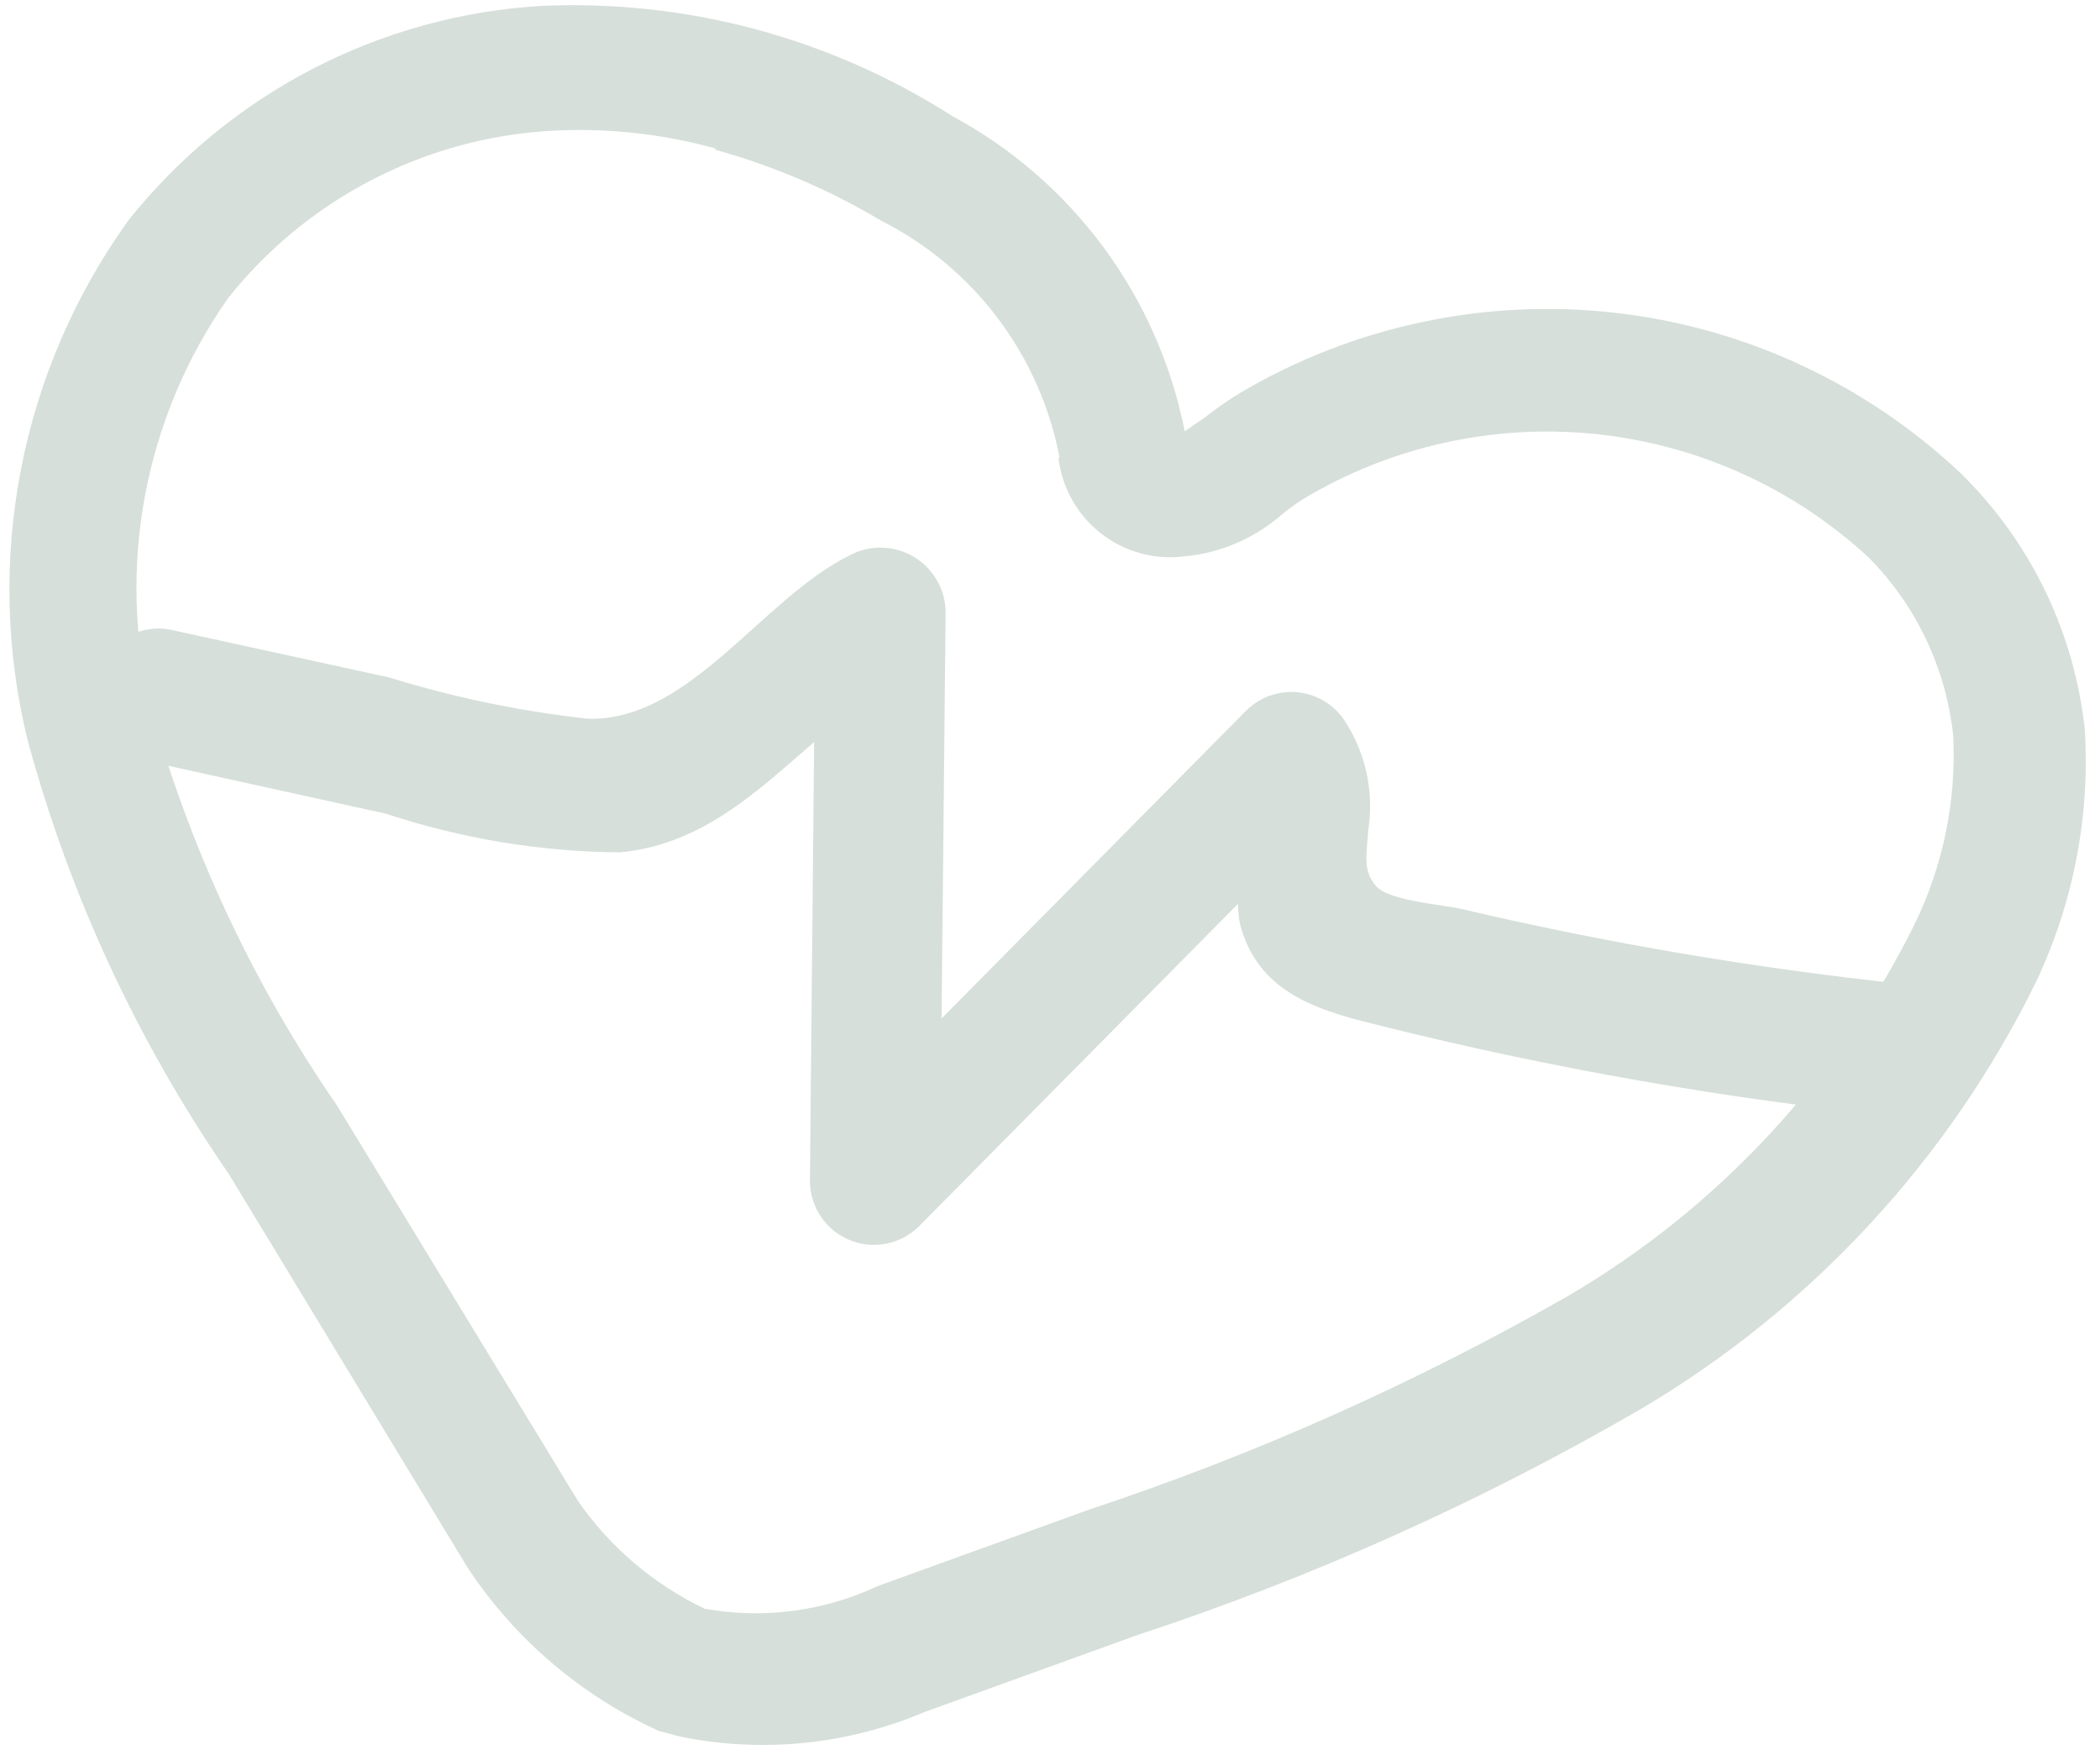
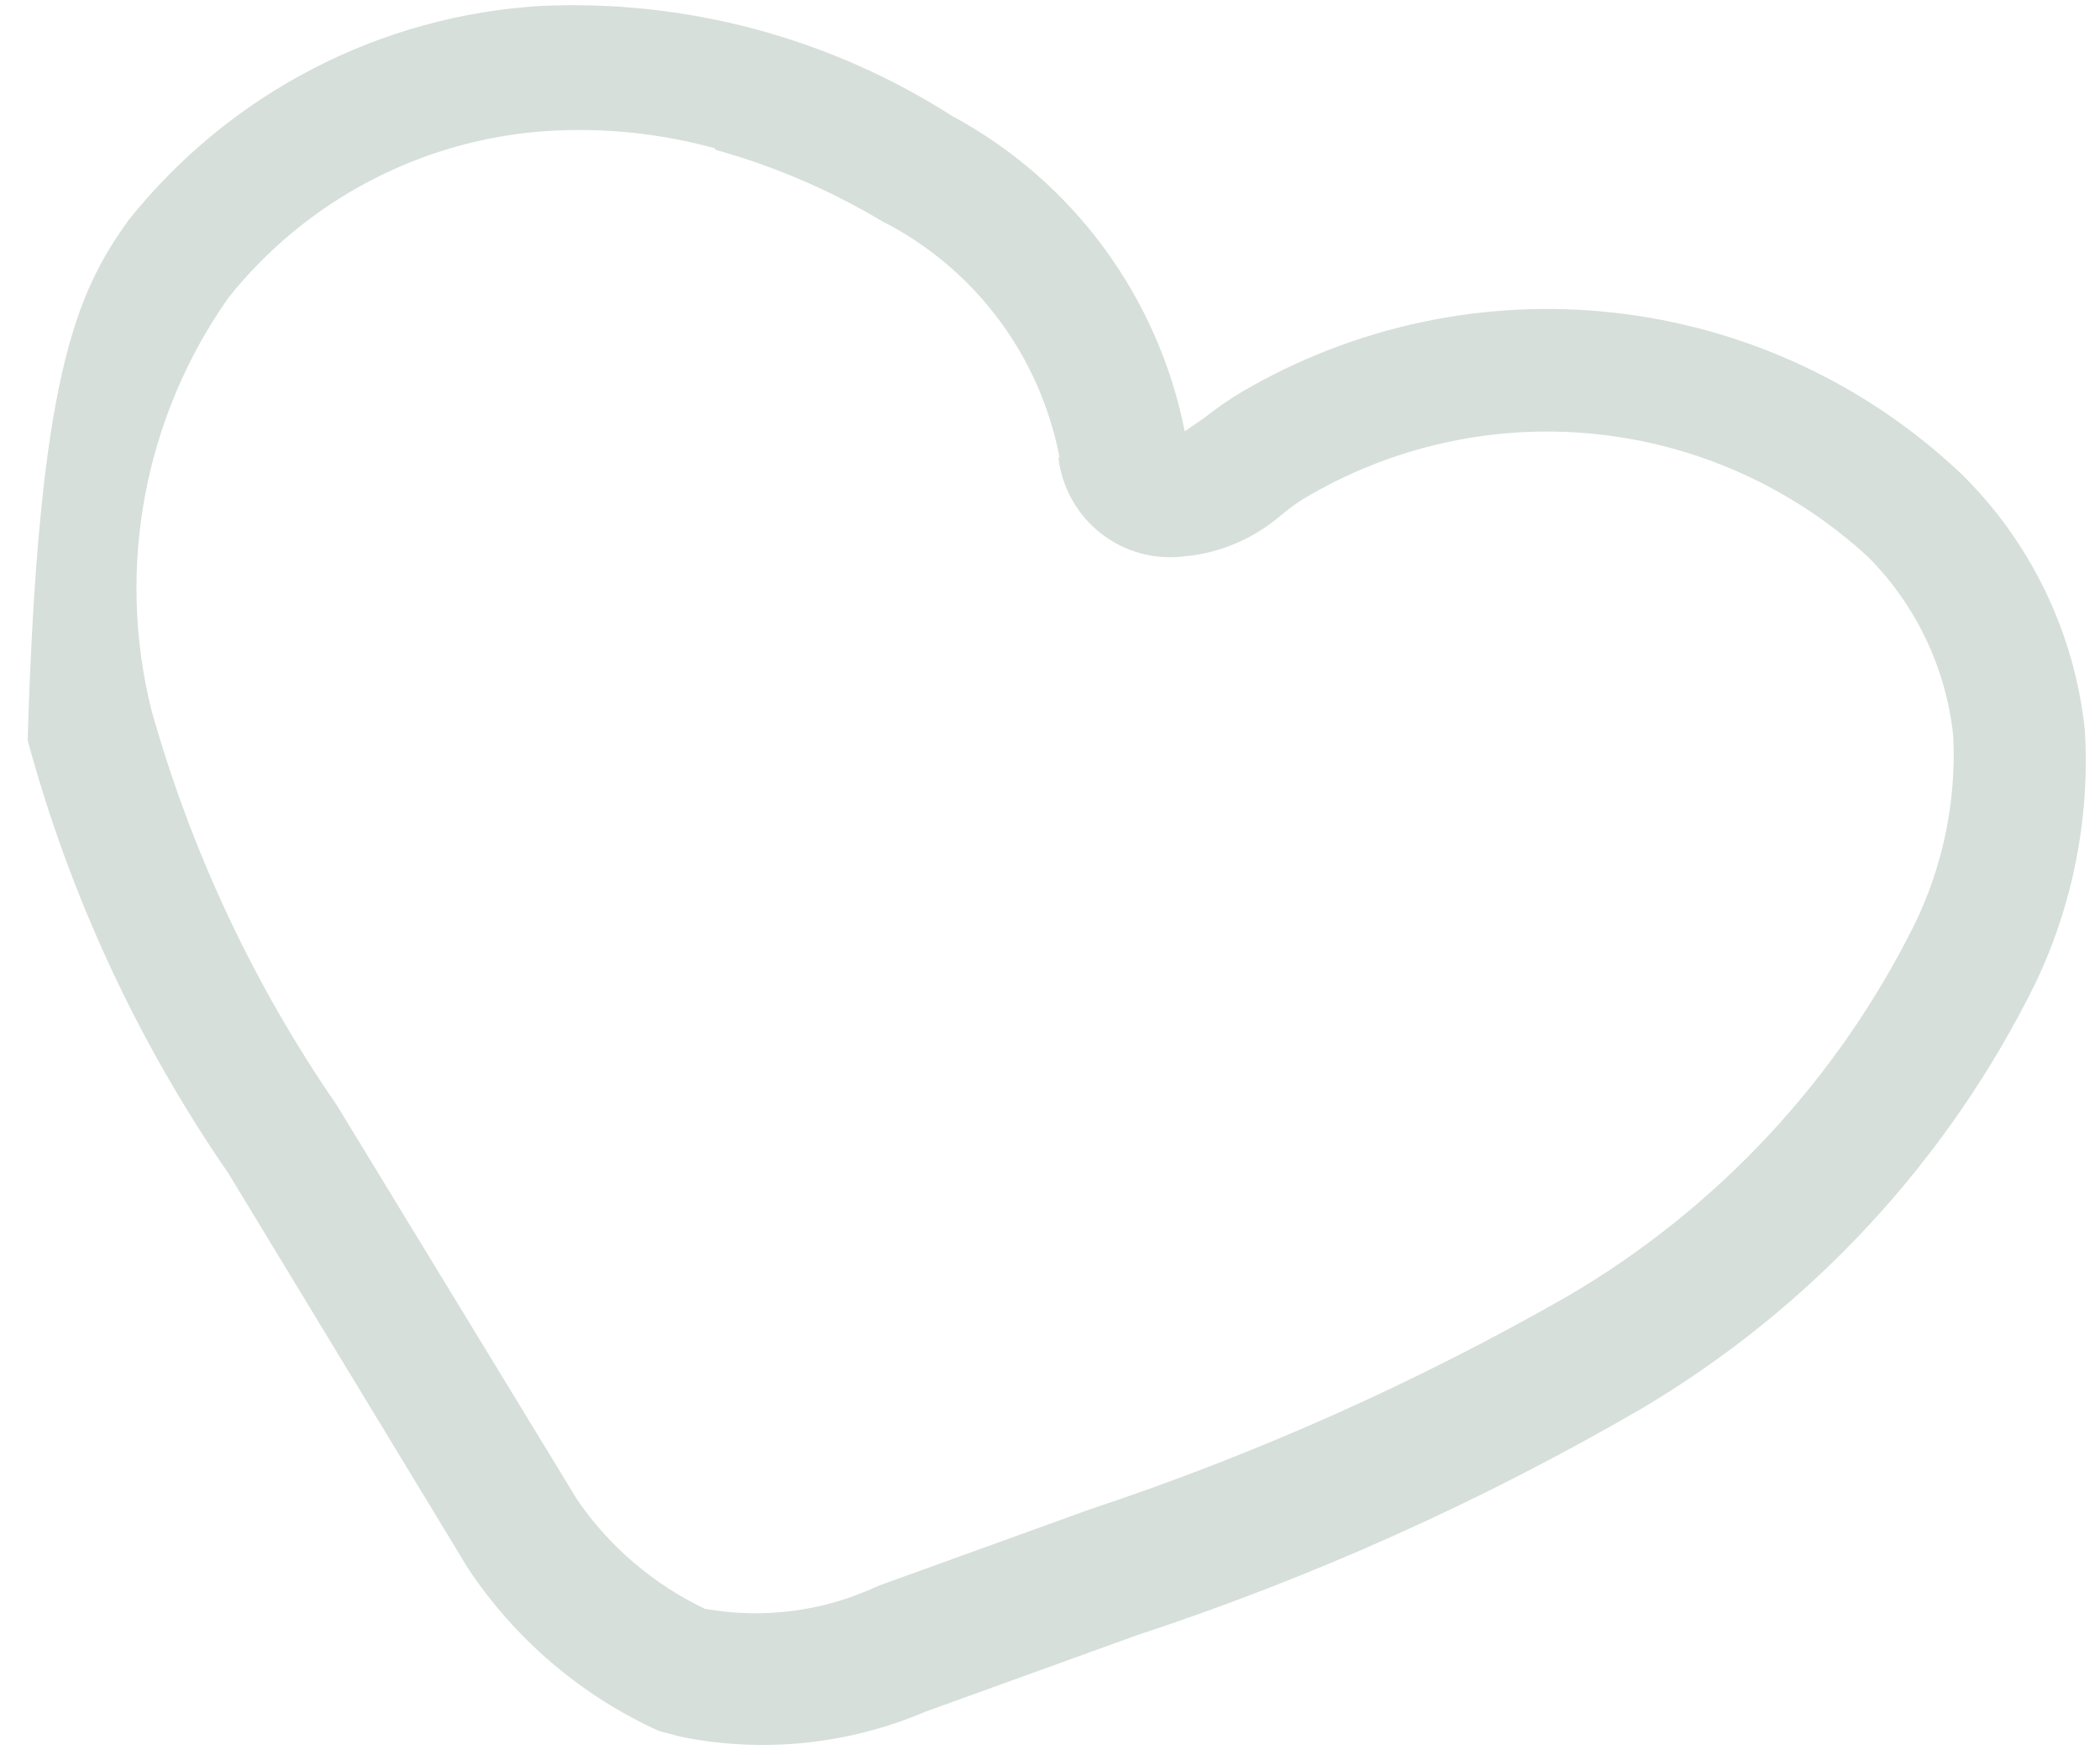
<svg xmlns="http://www.w3.org/2000/svg" width="79" height="66" viewBox="0 0 79 66" fill="none">
-   <path d="M25.575 65.318L24.784 65.106C21.861 63.78 19.37 61.655 17.596 58.974L8.598 44.143C5.174 39.182 2.619 33.671 1.041 27.846C0.22 24.507 0.134 21.027 0.79 17.648C1.445 14.269 2.826 11.073 4.836 8.281C6.719 5.921 9.074 3.984 11.75 2.596C14.425 1.208 17.361 0.399 20.366 0.223C25.823 -0.024 31.219 1.422 35.821 4.364C38.061 5.57 40.007 7.259 41.519 9.309C43.031 11.359 44.072 13.72 44.568 16.223L45.301 15.719C45.75 15.364 46.22 15.038 46.71 14.744C50.945 12.261 55.864 11.216 60.733 11.763C65.603 12.309 70.164 14.42 73.737 17.779C76.377 20.353 78.037 23.774 78.429 27.45C78.627 30.727 77.99 34.003 76.577 36.969C73.282 43.656 68.111 49.233 61.701 53.014C55.696 56.496 49.349 59.343 42.761 61.51L34.805 64.386C31.892 65.627 28.673 65.952 25.575 65.318ZM26.913 5.583C24.844 5.012 22.694 4.791 20.552 4.93C18.237 5.086 15.979 5.723 13.92 6.801C11.862 7.879 10.049 9.374 8.597 11.192C7.03 13.415 5.96 15.951 5.458 18.625C4.957 21.3 5.036 24.05 5.691 26.689C7.183 32.008 9.543 37.04 12.677 41.581L21.722 56.424C22.934 58.184 24.587 59.594 26.514 60.512C28.721 60.908 30.997 60.609 33.03 59.654L40.985 56.778C47.242 54.704 53.279 52.01 59.005 48.736C64.613 45.447 69.141 40.585 72.033 34.75C73.101 32.55 73.599 30.117 73.479 27.676C73.209 25.137 72.084 22.769 70.289 20.962C67.457 18.347 63.858 16.721 60.026 16.326C56.194 15.93 52.335 16.788 49.024 18.769C48.745 18.949 48.476 19.144 48.219 19.355C47.192 20.252 45.91 20.803 44.554 20.927C43.998 20.997 43.434 20.957 42.895 20.808C42.355 20.659 41.85 20.404 41.409 20.057C40.968 19.711 40.601 19.281 40.327 18.791C40.053 18.301 39.879 17.761 39.815 17.203L40.141 17.29L39.861 17.215C39.498 15.316 38.706 13.525 37.546 11.982C36.385 10.438 34.887 9.182 33.167 8.311C31.207 7.141 29.099 6.239 26.9 5.63L26.913 5.583Z" fill="#D6DFDA" />
-   <path d="M5.098 28.533L14.521 30.607C17.358 31.545 20.323 32.035 23.311 32.061C28.02 31.62 30.342 27.235 34.306 25.292L30.671 23.216L30.47 44.446C30.477 44.917 30.621 45.377 30.885 45.767C31.149 46.157 31.521 46.461 31.955 46.641C32.39 46.822 32.867 46.87 33.33 46.781C33.792 46.693 34.218 46.47 34.556 46.141L50.224 30.308L46.409 29.837C47.241 31.012 46.252 33.401 46.693 34.921C47.455 37.479 49.794 38.056 52.088 38.62C58.45 40.201 64.916 41.331 71.438 42.002C74.496 42.321 74.441 37.498 71.433 36.993C65.925 36.403 60.459 35.474 55.066 34.21C54.414 34.035 52.253 33.907 51.761 33.324C51.268 32.742 51.406 32.227 51.47 31.243C51.692 29.846 51.401 28.416 50.653 27.218C50.468 26.903 50.214 26.634 49.91 26.431C49.606 26.229 49.261 26.098 48.899 26.049C48.537 26.001 48.169 26.035 47.822 26.15C47.475 26.265 47.159 26.457 46.897 26.712L31.229 42.546L35.361 44.254L35.574 22.978C35.56 22.557 35.439 22.147 35.222 21.787C35.005 21.427 34.7 21.129 34.336 20.921C33.972 20.713 33.56 20.602 33.141 20.598C32.721 20.595 32.308 20.7 31.939 20.902C28.66 22.527 25.924 27.152 22.114 27.033C19.581 26.756 17.081 26.237 14.647 25.483L6.587 23.724C5.969 23.558 5.311 23.646 4.758 23.967C4.204 24.288 3.799 24.817 3.633 25.436C3.467 26.056 3.553 26.716 3.872 27.271C4.191 27.826 4.717 28.231 5.335 28.396L5.098 28.533Z" fill="#D6DFDA" />
+   <path d="M25.575 65.318L24.784 65.106C21.861 63.78 19.37 61.655 17.596 58.974L8.598 44.143C5.174 39.182 2.619 33.671 1.041 27.846C1.445 14.269 2.826 11.073 4.836 8.281C6.719 5.921 9.074 3.984 11.75 2.596C14.425 1.208 17.361 0.399 20.366 0.223C25.823 -0.024 31.219 1.422 35.821 4.364C38.061 5.57 40.007 7.259 41.519 9.309C43.031 11.359 44.072 13.72 44.568 16.223L45.301 15.719C45.75 15.364 46.22 15.038 46.71 14.744C50.945 12.261 55.864 11.216 60.733 11.763C65.603 12.309 70.164 14.42 73.737 17.779C76.377 20.353 78.037 23.774 78.429 27.45C78.627 30.727 77.99 34.003 76.577 36.969C73.282 43.656 68.111 49.233 61.701 53.014C55.696 56.496 49.349 59.343 42.761 61.51L34.805 64.386C31.892 65.627 28.673 65.952 25.575 65.318ZM26.913 5.583C24.844 5.012 22.694 4.791 20.552 4.93C18.237 5.086 15.979 5.723 13.92 6.801C11.862 7.879 10.049 9.374 8.597 11.192C7.03 13.415 5.96 15.951 5.458 18.625C4.957 21.3 5.036 24.05 5.691 26.689C7.183 32.008 9.543 37.04 12.677 41.581L21.722 56.424C22.934 58.184 24.587 59.594 26.514 60.512C28.721 60.908 30.997 60.609 33.03 59.654L40.985 56.778C47.242 54.704 53.279 52.01 59.005 48.736C64.613 45.447 69.141 40.585 72.033 34.75C73.101 32.55 73.599 30.117 73.479 27.676C73.209 25.137 72.084 22.769 70.289 20.962C67.457 18.347 63.858 16.721 60.026 16.326C56.194 15.93 52.335 16.788 49.024 18.769C48.745 18.949 48.476 19.144 48.219 19.355C47.192 20.252 45.91 20.803 44.554 20.927C43.998 20.997 43.434 20.957 42.895 20.808C42.355 20.659 41.85 20.404 41.409 20.057C40.968 19.711 40.601 19.281 40.327 18.791C40.053 18.301 39.879 17.761 39.815 17.203L40.141 17.29L39.861 17.215C39.498 15.316 38.706 13.525 37.546 11.982C36.385 10.438 34.887 9.182 33.167 8.311C31.207 7.141 29.099 6.239 26.9 5.63L26.913 5.583Z" fill="#D6DFDA" />
</svg>